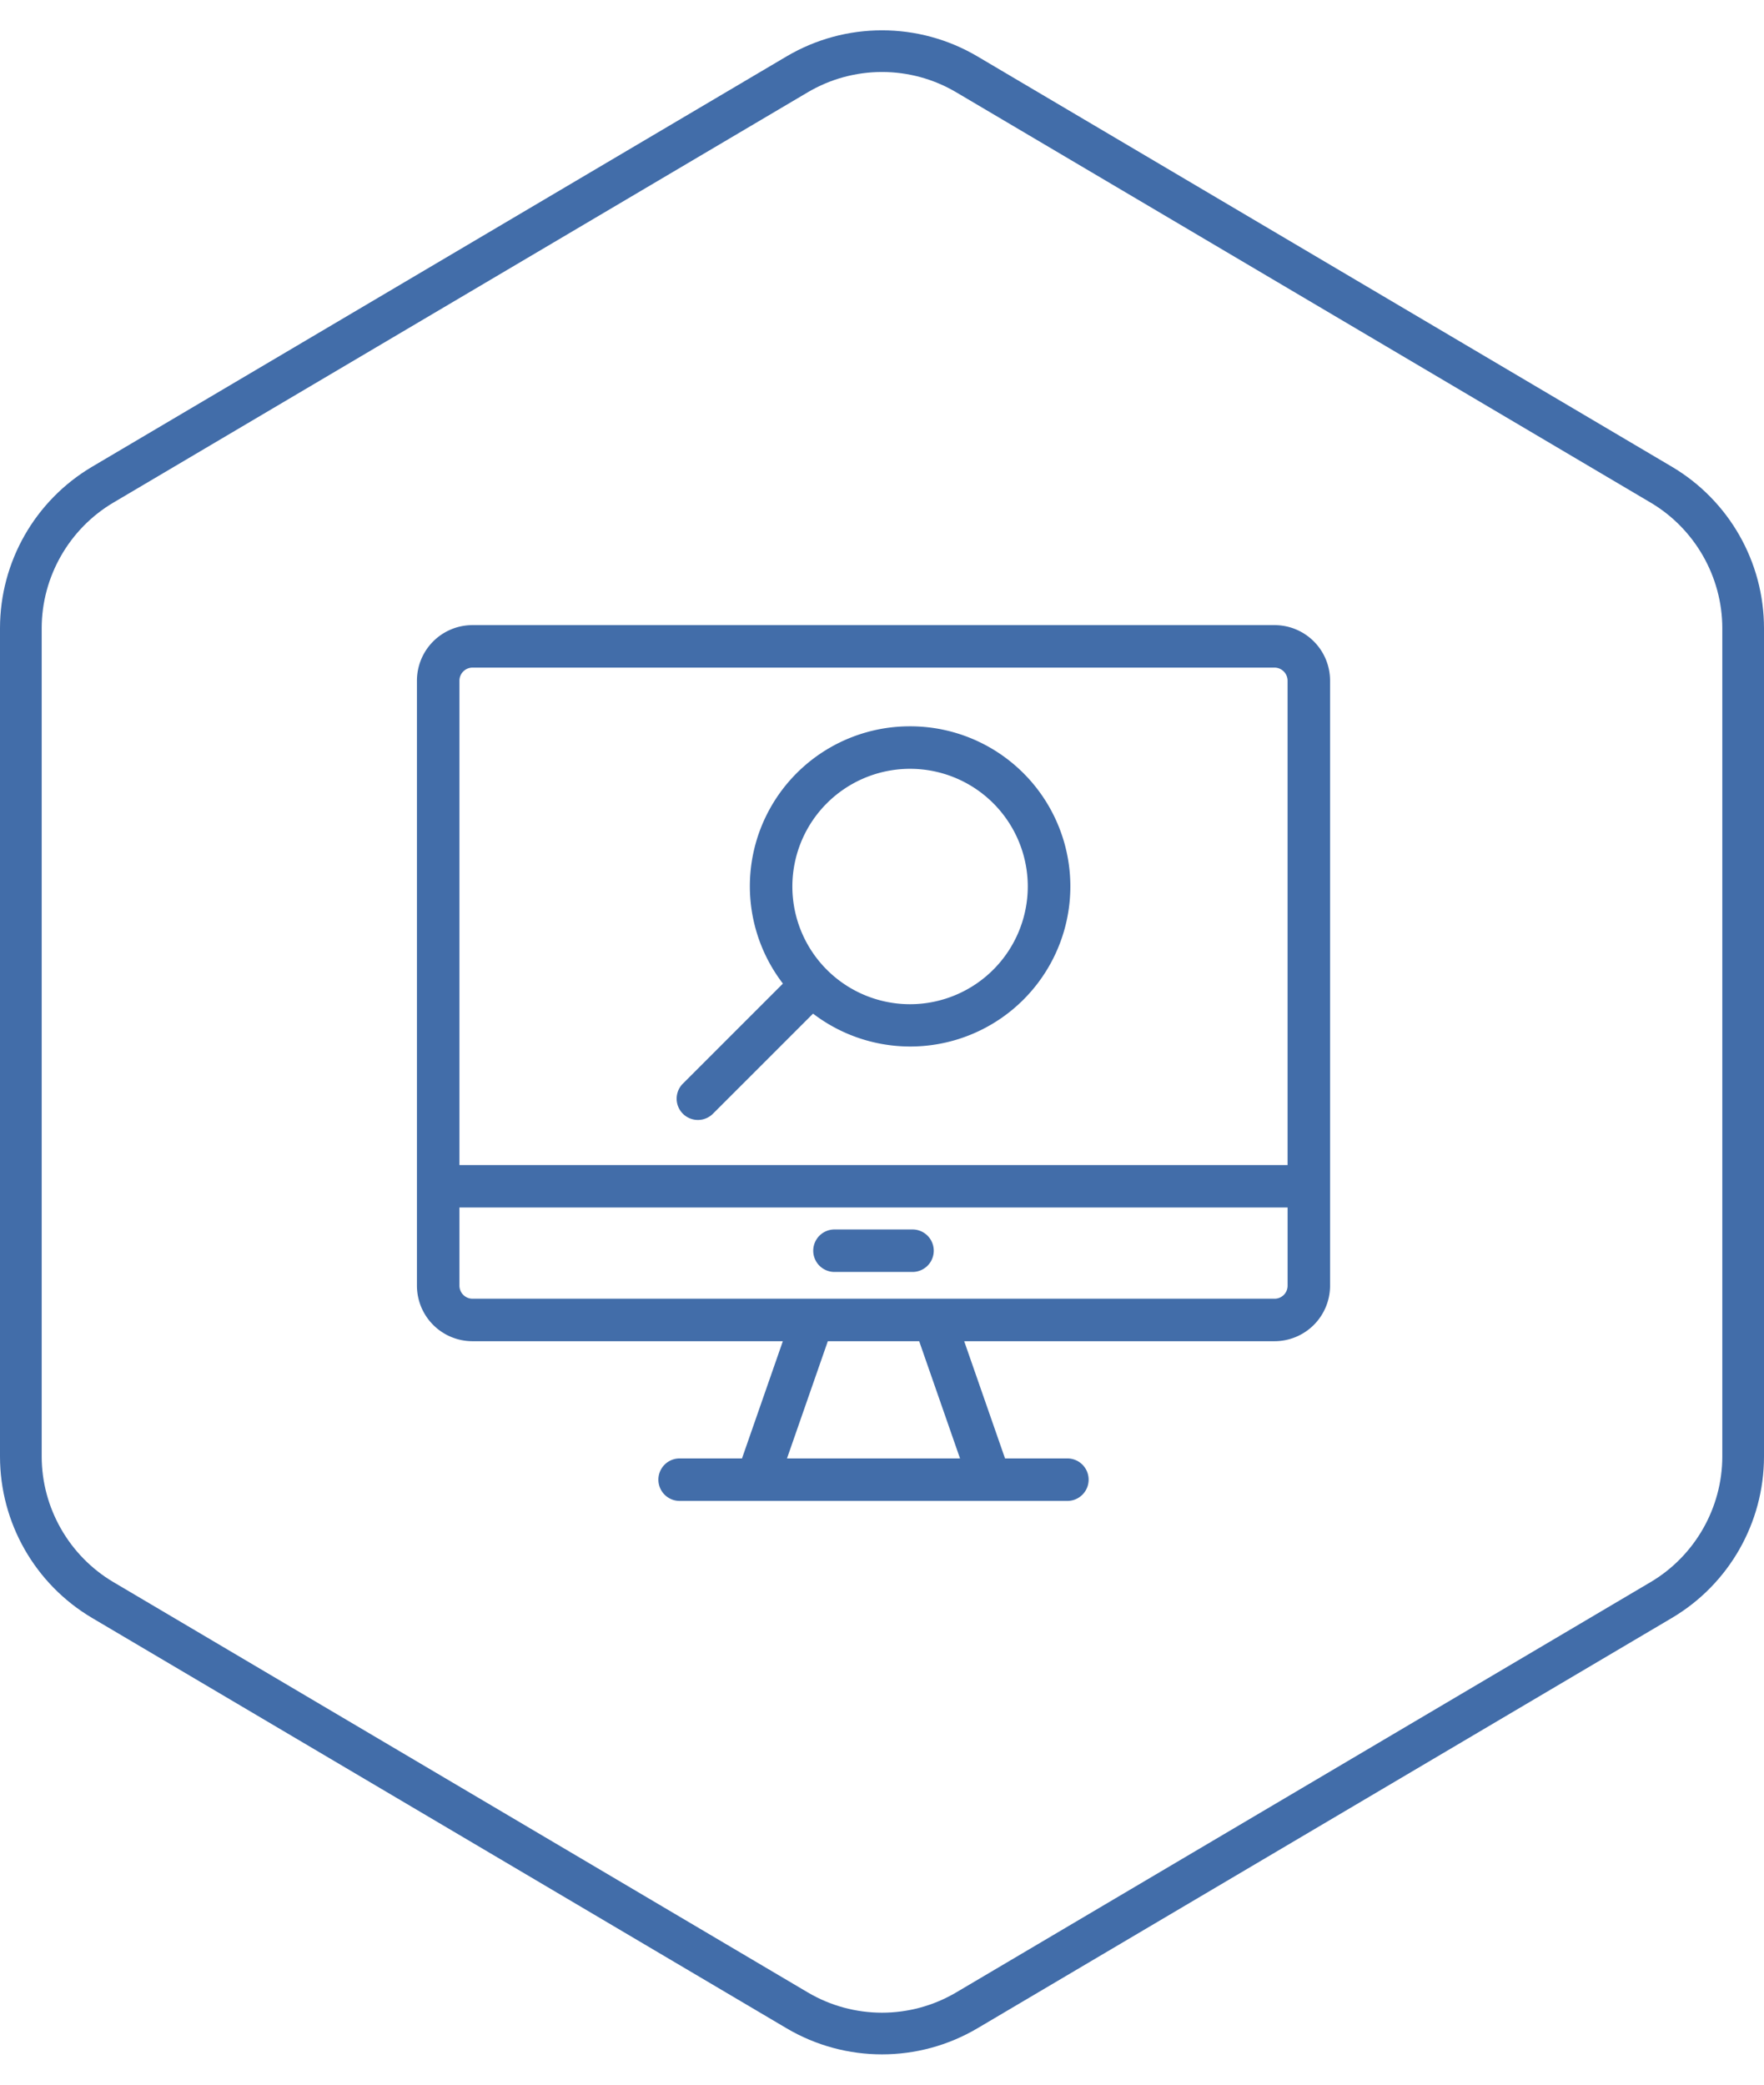
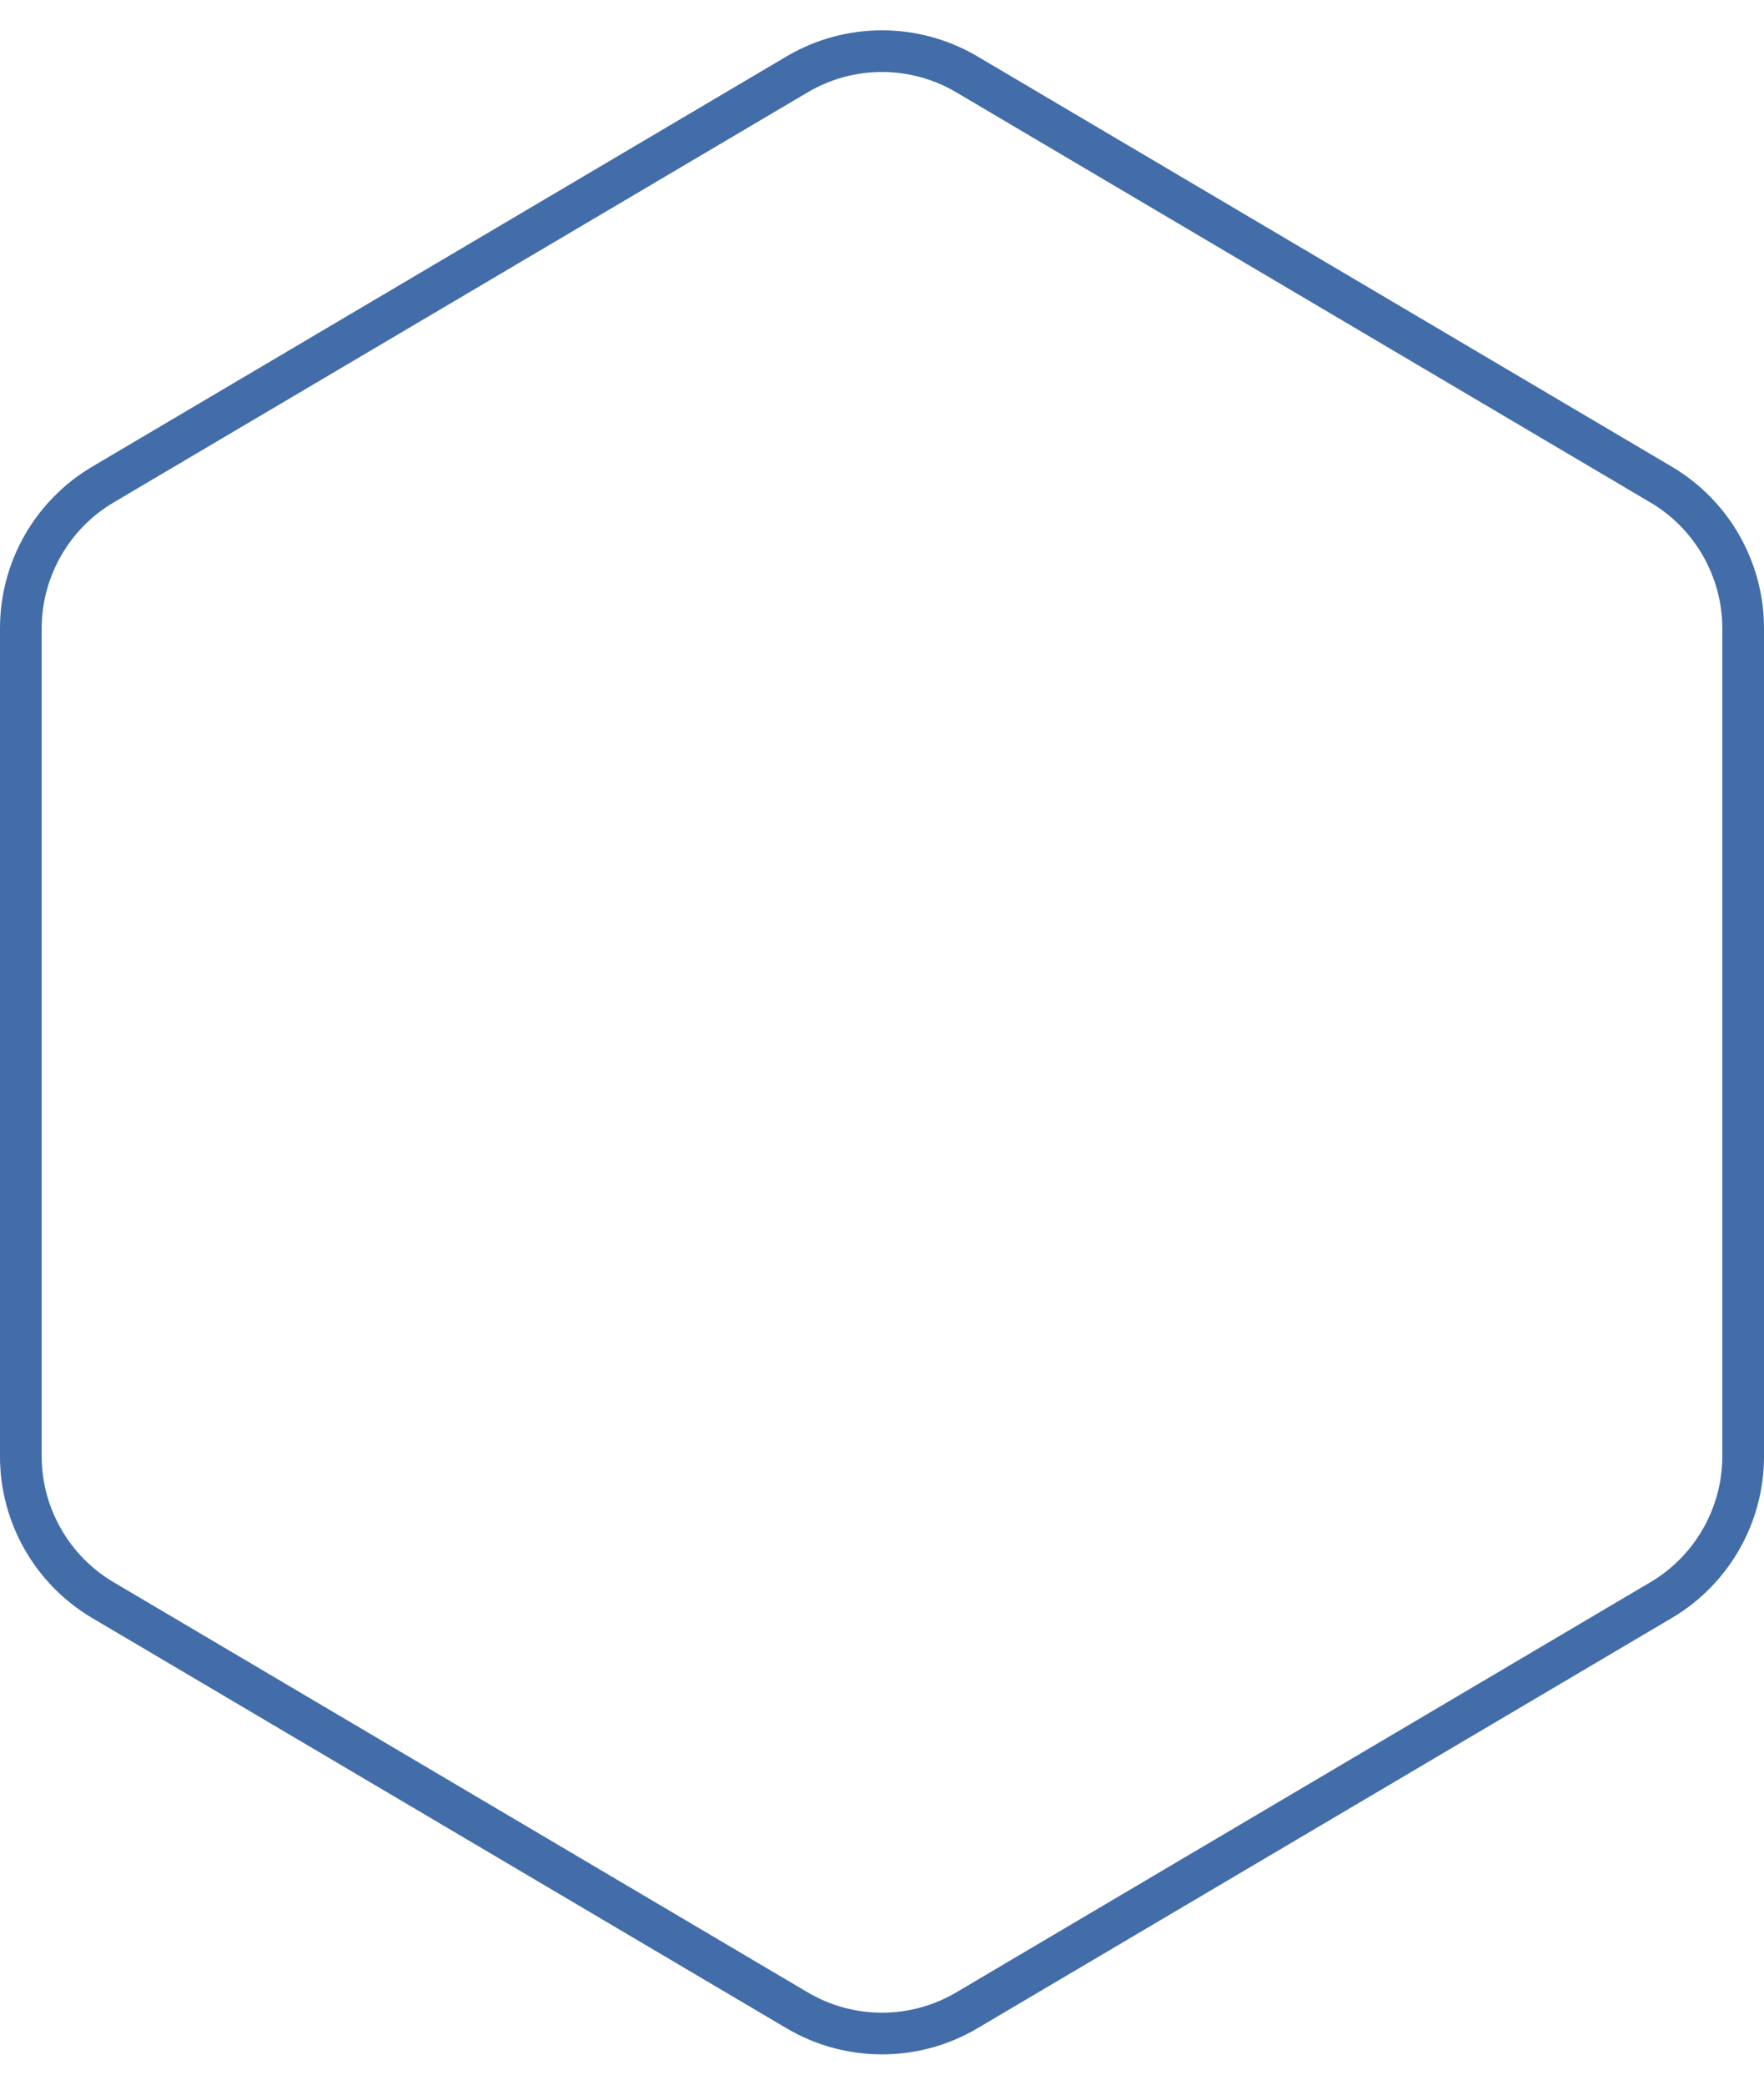
<svg xmlns="http://www.w3.org/2000/svg" width="84.615" height="100" viewBox="0 0 84.615 100">
  <defs>
    <clipPath id="clip-path">
      <rect id="Rectangle_1619" data-name="Rectangle 1619" width="43.801" height="42.012" fill="#426da9" />
    </clipPath>
  </defs>
  <g id="icon-help" transform="translate(-1025 -642)">
    <g id="Polygon_10" data-name="Polygon 10" transform="translate(1109.615 642) rotate(90)" fill="none">
-       <path d="M69.864,0a9,9,0,0,1,7.748,4.421L97.294,37.729a9,9,0,0,1,0,9.157L77.613,80.194a9,9,0,0,1-7.748,4.421H30.136a9,9,0,0,1-7.748-4.421L2.706,46.886a9,9,0,0,1,0-9.157L22.387,4.421A9,9,0,0,1,30.136,0Z" stroke="none" />
      <path d="M 30.136 2 C 27.672 2 25.363 3.318 24.109 5.439 L 4.427 38.747 C 3.129 40.943 3.129 43.672 4.427 45.869 L 24.109 79.176 C 25.363 81.298 27.672 82.615 30.136 82.615 L 69.864 82.615 C 72.328 82.615 74.637 81.298 75.891 79.176 L 95.573 45.869 C 96.871 43.672 96.871 40.943 95.573 38.747 L 75.891 5.439 C 74.637 3.318 72.328 2 69.864 2 L 30.136 2 M 30.136 -7.62939453125e-06 L 69.864 -7.62939453125e-06 C 73.047 -7.62939453125e-06 75.993 1.681 77.613 4.421 L 97.294 37.729 C 98.963 40.553 98.963 44.062 97.294 46.886 L 77.613 80.194 C 75.993 82.934 73.047 84.615 69.864 84.615 L 30.136 84.615 C 26.953 84.615 24.007 82.934 22.387 80.194 L 2.706 46.886 C 1.037 44.062 1.037 40.553 2.706 37.729 L 22.387 4.421 C 24.007 1.681 26.953 -7.62939453125e-06 30.136 -7.62939453125e-06 Z" stroke="none" fill="#426da9" />
    </g>
    <g id="Group_998" data-name="Group 998" transform="translate(1045 671.986)">
      <g id="Group_997" data-name="Group 997" clip-path="url(#clip-path)">
-         <path id="Path_3334" data-name="Path 3334" d="M41.14,0H2.661A2.664,2.664,0,0,0,0,2.661V31.69A2.664,2.664,0,0,0,2.661,34.35H17.551l-1.959,5.623H12.6a1.019,1.019,0,0,0,0,2.038H31.2a1.019,1.019,0,1,0,0-2.038H28.209L26.25,34.35H41.14A2.664,2.664,0,0,0,43.8,31.69V2.661A2.663,2.663,0,0,0,41.14,0M2.038,2.66a.63.63,0,0,1,.622-.622H41.14a.63.63,0,0,1,.622.622V25.9H2.038ZM17.75,39.973l1.959-5.623h4.382l1.959,5.623ZM41.763,31.69a.623.623,0,0,1-.622.622H2.66a.63.63,0,0,1-.622-.622V27.935H41.763Zm-21.734-.662h3.742a1.019,1.019,0,1,0,0-2.038H20.028a1.019,1.019,0,0,0,0,2.038M23.655,4.854h0a7.671,7.671,0,0,0-6.1,12.342l-4.8,4.8A1.019,1.019,0,0,0,14.2,23.437l4.8-4.8A7.68,7.68,0,1,0,23.655,4.854m0,13.331A5.646,5.646,0,1,1,29.3,12.539a5.653,5.653,0,0,1-5.646,5.646" fill="#426da9" />
-       </g>
+         </g>
    </g>
  </g>
</svg>